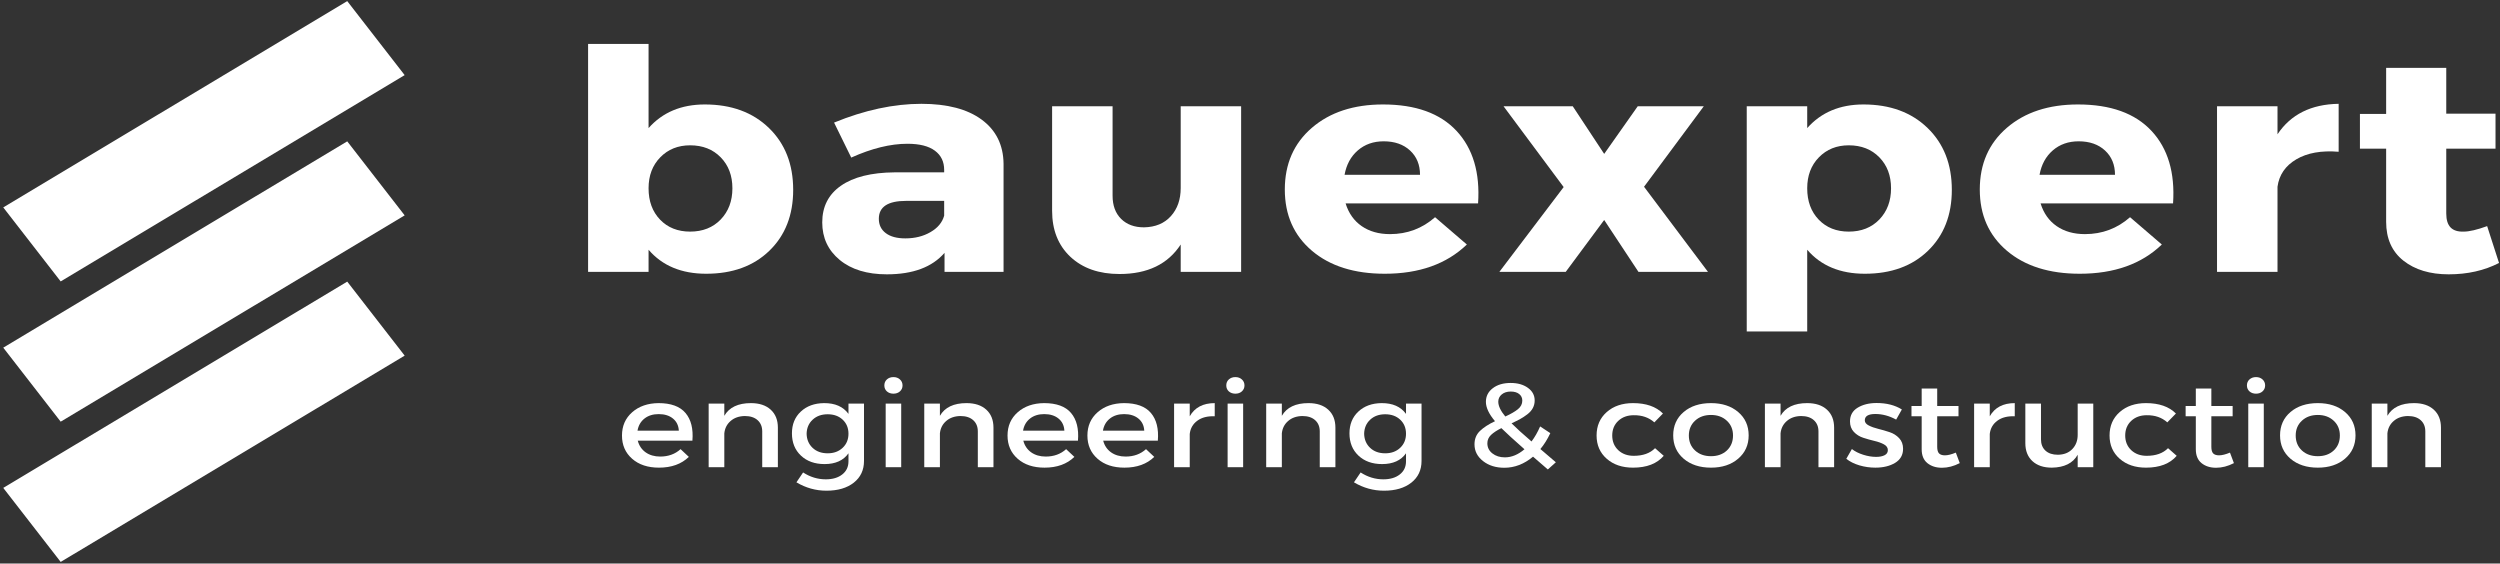
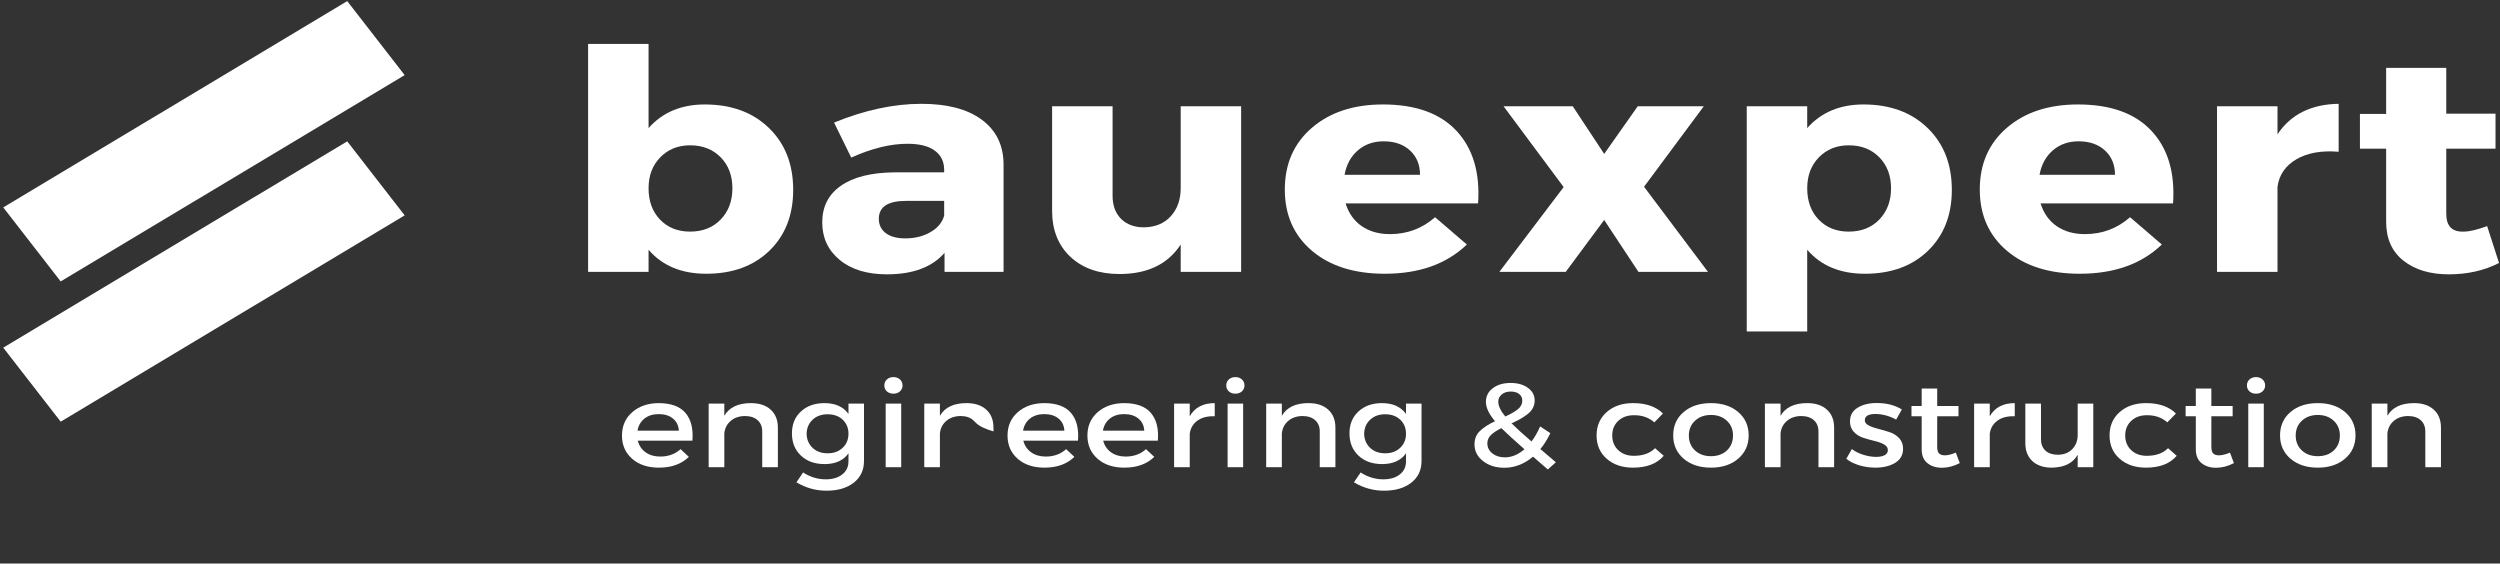
<svg xmlns="http://www.w3.org/2000/svg" width="763" height="172" viewBox="0 0 763 172" fill="none">
  <rect x="0" y="0" width="763" height="172" fill="#333333" stroke="none" />
  <path d="M215.106 31.881C223.215 31.881 229.736 34.273 234.675 39.059C239.609 43.837 242.08 50.128 242.08 57.941C242.08 65.637 239.66 71.826 234.823 76.514C229.995 81.202 223.566 83.546 215.531 83.546C208.001 83.546 202.137 81.105 197.943 76.221V82.977H179.485V13.405H197.943V39.092C202.201 34.286 207.922 31.881 215.106 31.881ZM210.625 70.687C214.462 70.687 217.573 69.458 219.956 66.992C222.335 64.517 223.529 61.343 223.529 57.469C223.529 53.595 222.335 50.445 219.956 48.012C217.573 45.57 214.462 44.349 210.625 44.349C206.932 44.349 203.895 45.57 201.516 48.012C199.133 50.445 197.943 53.595 197.943 57.469C197.943 61.408 199.114 64.599 201.461 67.041C203.803 69.474 206.858 70.687 210.625 70.687Z" fill="white" />
  <path d="M281.217 31.685C289.113 31.685 295.251 33.297 299.62 36.52C303.989 39.743 306.211 44.227 306.285 49.965V82.976H288.271V77.165C284.494 81.54 278.625 83.725 270.664 83.725C264.629 83.725 259.834 82.26 256.279 79.33C252.724 76.392 250.947 72.575 250.947 67.887C250.947 63.069 252.845 59.337 256.649 56.688C260.449 54.03 265.906 52.667 273.015 52.602H288.16V51.853C288.16 49.346 287.216 47.393 285.327 45.993C283.439 44.585 280.648 43.877 276.959 43.877C271.761 43.877 266.04 45.285 259.797 48.093L254.557 37.415C263.874 33.598 272.761 31.685 281.217 31.685ZM276.311 72.754C279.236 72.754 281.796 72.115 283.994 70.833C286.202 69.555 287.591 67.883 288.16 65.82V61.311H276.533C270.988 61.311 268.22 63.13 268.22 66.764C268.22 68.632 268.929 70.097 270.349 71.159C271.766 72.225 273.756 72.754 276.311 72.754Z" fill="white" />
  <path d="M378.791 32.434V82.976H360.351V74.626C356.436 80.628 350.215 83.627 341.689 83.627C335.432 83.627 330.433 81.882 326.693 78.386C322.962 74.882 321.102 70.194 321.102 64.322V32.434H339.56V59.732C339.56 62.727 340.43 65.087 342.171 66.812C343.911 68.53 346.234 69.384 349.15 69.384C352.631 69.319 355.362 68.18 357.352 65.966C359.352 63.744 360.351 60.883 360.351 57.388V32.434H378.791Z" fill="white" />
  <path d="M422.099 31.881C432.045 31.881 439.525 34.575 444.538 39.954C449.546 45.326 451.739 52.7 451.11 62.076H410.676C411.601 65.071 413.235 67.382 415.582 69.01C417.938 70.638 420.821 71.452 424.228 71.452C429.486 71.452 434.068 69.734 437.984 66.292L447.685 74.626C441.501 80.576 433.152 83.546 422.636 83.546C413.314 83.546 405.899 81.202 400.382 76.514C394.874 71.826 392.125 65.604 392.125 57.843C392.125 50.03 394.874 43.755 400.382 39.01C405.899 34.257 413.138 31.881 422.099 31.881ZM410.361 53.351H433.392C433.392 50.291 432.379 47.825 430.356 45.944C428.329 44.069 425.644 43.128 422.302 43.128C419.178 43.128 416.549 44.052 414.415 45.896C412.277 47.743 410.926 50.225 410.361 53.351Z" fill="white" />
  <path d="M489.597 46.97L499.835 32.434H519.997L501.761 56.997L521.274 82.976H500.058L489.597 67.138L477.859 82.976H457.605L477.23 57.095L458.883 32.434H480.007L489.597 46.97Z" fill="white" />
  <path d="M568.724 31.881C576.833 31.881 583.354 34.273 588.293 39.059C593.227 43.837 595.698 50.128 595.698 57.941C595.698 65.636 593.278 71.826 588.441 76.514C583.613 81.202 577.184 83.546 569.149 83.546C561.619 83.546 555.755 81.105 551.561 76.221V101.159H533.103V32.434H551.561V39.092C555.819 34.285 561.54 31.881 568.724 31.881ZM564.243 70.687C568.08 70.687 571.19 69.458 573.574 66.992C575.953 64.517 577.147 61.343 577.147 57.469C577.147 53.595 575.953 50.445 573.574 48.012C571.19 45.57 568.08 44.349 564.243 44.349C560.55 44.349 557.513 45.57 555.134 48.012C552.751 50.445 551.561 53.595 551.561 57.469C551.561 61.408 552.732 64.599 555.079 67.04C557.421 69.474 560.476 70.687 564.243 70.687Z" fill="white" />
  <path d="M634.205 31.881C644.152 31.881 651.632 34.575 656.644 39.954C661.652 45.326 663.846 52.7 663.217 62.076H622.782C623.708 65.071 625.342 67.382 627.689 69.01C630.044 70.638 632.928 71.452 636.335 71.452C641.592 71.452 646.175 69.734 650.09 66.292L659.792 74.626C653.608 80.576 645.258 83.546 634.742 83.546C625.421 83.546 618.006 81.202 612.489 76.514C606.981 71.826 604.231 65.604 604.231 57.843C604.231 50.03 606.981 43.755 612.489 39.01C618.006 34.257 625.245 31.881 634.205 31.881ZM622.468 53.351H645.499C645.499 50.291 644.485 47.825 642.463 45.944C640.435 44.069 637.751 43.128 634.409 43.128C631.285 43.128 628.656 44.052 626.522 45.896C624.384 47.743 623.032 50.225 622.468 53.351Z" fill="white" />
  <path d="M695.095 32.434V40.98C699.14 34.916 705.361 31.815 713.757 31.685V46.319C708.499 45.887 704.194 46.653 700.852 48.614C697.506 50.58 695.585 53.375 695.095 56.997V82.976H676.636V32.434H695.095Z" fill="white" />
  <path d="M759.076 69.01L762.704 80.258C758.224 82.569 753.1 83.725 747.338 83.725C741.659 83.725 737.053 82.338 733.526 79.558C730.009 76.77 728.25 72.815 728.25 67.692V45.375H720.252V34.778H728.25V20.714H746.597V34.697H761.631V45.375H746.597V65.168C746.597 67.102 747.042 68.522 747.93 69.433C748.819 70.337 750.152 70.752 751.929 70.687C753.633 70.687 756.012 70.129 759.076 69.01Z" fill="white" />
  <path d="M0.992 63.301L105.975 0.338L123.503 22.928L18.52 85.89L0.992 63.301Z" fill="white" />
  <path d="M0.992 106.103L105.975 43.141L123.503 65.734L18.52 128.693L0.992 106.103Z" fill="white" />
-   <path d="M0.992 148.906L105.975 85.947L123.503 108.537L18.52 171.499L0.992 148.906Z" fill="white" />
  <path d="M200.994 123.031C204.78 123.031 207.52 124.037 209.214 126.043C210.918 128.053 211.621 130.869 211.325 134.491H194.644C195.037 136.001 195.838 137.189 197.051 138.056C198.273 138.915 199.754 139.342 201.494 139.342C203.975 139.342 206.048 138.589 207.715 137.079L210.233 139.439C207.974 141.633 204.938 142.728 201.124 142.728C197.717 142.728 194.982 141.824 192.922 140.009C190.858 138.198 189.83 135.838 189.83 132.928C189.83 130.011 190.867 127.638 192.941 125.815C195.014 123.992 197.699 123.064 200.994 123.031ZM194.57 131.431H207.178C207.09 129.868 206.493 128.639 205.382 127.736C204.28 126.836 202.832 126.385 201.031 126.385C199.291 126.385 197.847 126.836 196.699 127.736C195.551 128.639 194.838 129.868 194.57 131.431Z" fill="white" />
  <path d="M229.187 123.031C231.752 123.031 233.765 123.699 235.223 125.034C236.676 126.36 237.408 128.187 237.408 130.519V142.581H232.631V131.675C232.631 130.222 232.159 129.079 231.224 128.24C230.284 127.394 228.984 126.971 227.317 126.971C225.549 127.003 224.105 127.508 222.985 128.485C221.861 129.453 221.217 130.711 221.06 132.261V142.581H216.283V123.178H221.06V126.906C222.55 124.326 225.262 123.031 229.187 123.031Z" fill="white" />
  <path d="M263.693 123.178V140.693C263.693 143.46 262.656 145.662 260.583 147.302C258.509 148.938 255.723 149.76 252.233 149.76C248.975 149.76 245.92 148.905 243.069 147.204L245.105 144.193C247.262 145.593 249.572 146.292 252.029 146.292C254.126 146.292 255.806 145.792 257.065 144.795C258.324 143.806 258.954 142.475 258.954 140.791V138.349C257.408 140.542 254.978 141.637 251.659 141.637C248.669 141.637 246.262 140.774 244.439 139.049C242.611 137.323 241.699 135.061 241.699 132.261C241.699 129.518 242.597 127.304 244.402 125.62C246.202 123.927 248.567 123.064 251.493 123.032C254.862 123.011 257.348 124.106 258.954 126.32V123.178H263.693ZM252.622 138.349C254.473 138.349 255.991 137.791 257.176 136.672C258.361 135.557 258.954 134.125 258.954 132.375C258.954 130.629 258.366 129.201 257.195 128.094C256.019 126.987 254.492 126.434 252.603 126.434C250.724 126.434 249.197 126.987 248.012 128.094C246.827 129.201 246.216 130.629 246.179 132.375C246.216 134.125 246.818 135.557 247.993 136.672C249.164 137.791 250.706 138.349 252.622 138.349Z" fill="white" />
  <path d="M270.678 115.804C271.206 115.328 271.872 115.088 272.678 115.088C273.478 115.088 274.14 115.328 274.659 115.804C275.186 116.272 275.455 116.887 275.455 117.644C275.455 118.372 275.186 118.974 274.659 119.45C274.14 119.918 273.478 120.15 272.678 120.15C271.872 120.15 271.206 119.918 270.678 119.45C270.16 118.974 269.901 118.372 269.901 117.644C269.901 116.887 270.16 116.272 270.678 115.804ZM275.047 142.581H270.308V123.178H275.047V142.581Z" fill="white" />
-   <path d="M294.987 123.031C297.551 123.031 299.565 123.699 301.023 125.034C302.476 126.36 303.207 128.187 303.207 130.519V142.581H298.431V131.675C298.431 130.222 297.959 129.079 297.024 128.24C296.084 127.394 294.784 126.971 293.117 126.971C291.349 127.003 289.905 127.508 288.785 128.485C287.66 129.453 287.017 130.711 286.86 132.261V142.581H282.083V123.178H286.86V126.906C288.35 124.326 291.062 123.031 294.987 123.031Z" fill="white" />
+   <path d="M294.987 123.031C297.551 123.031 299.565 123.699 301.023 125.034C302.476 126.36 303.207 128.187 303.207 130.519V142.581V131.675C298.431 130.222 297.959 129.079 297.024 128.24C296.084 127.394 294.784 126.971 293.117 126.971C291.349 127.003 289.905 127.508 288.785 128.485C287.66 129.453 287.017 130.711 286.86 132.261V142.581H282.083V123.178H286.86V126.906C288.35 124.326 291.062 123.031 294.987 123.031Z" fill="white" />
  <path d="M318.662 123.031C322.449 123.031 325.189 124.037 326.883 126.043C328.586 128.053 329.289 130.869 328.993 134.491H312.312C312.706 136.001 313.506 137.189 314.719 138.056C315.941 138.915 317.422 139.342 319.162 139.342C321.643 139.342 323.717 138.589 325.383 137.079L327.901 139.439C325.642 141.633 322.606 142.728 318.792 142.728C315.385 142.728 312.65 141.824 310.59 140.009C308.526 138.198 307.499 135.838 307.499 132.928C307.499 130.011 308.535 127.638 310.609 125.815C312.682 123.992 315.367 123.064 318.662 123.031ZM312.238 131.431H324.846C324.758 129.868 324.161 128.639 323.05 127.736C321.949 126.836 320.5 126.385 318.699 126.385C316.959 126.385 315.515 126.836 314.367 127.736C313.219 128.639 312.507 129.868 312.238 131.431Z" fill="white" />
  <path d="M343.042 123.031C346.828 123.031 349.568 124.037 351.262 126.043C352.965 128.053 353.669 130.869 353.373 134.491H336.692C337.085 136.001 337.886 137.189 339.099 138.056C340.321 138.915 341.802 139.342 343.542 139.342C346.023 139.342 348.096 138.589 349.763 137.079L352.28 139.439C350.022 141.633 346.986 142.728 343.172 142.728C339.765 142.728 337.03 141.824 334.97 140.009C332.906 138.198 331.878 135.838 331.878 132.928C331.878 130.011 332.915 127.638 334.989 125.815C337.062 123.992 339.747 123.064 343.042 123.031ZM336.618 131.431H349.226C349.138 129.868 348.541 128.639 347.43 127.736C346.328 126.836 344.88 126.385 343.079 126.385C341.339 126.385 339.895 126.836 338.747 127.736C337.599 128.639 336.886 129.868 336.618 131.431Z" fill="white" />
  <path d="M363.108 123.178V127.052C364.626 124.374 367.167 123.031 370.735 123.031V127.052C368.551 126.954 366.778 127.406 365.422 128.403C364.075 129.392 363.302 130.739 363.108 132.44V142.581H358.331V123.178H363.108Z" fill="white" />
  <path d="M375.037 115.804C375.565 115.328 376.232 115.088 377.037 115.088C377.838 115.088 378.5 115.328 379.018 115.804C379.546 116.272 379.814 116.887 379.814 117.644C379.814 118.372 379.546 118.974 379.018 119.45C378.5 119.918 377.838 120.15 377.037 120.15C376.232 120.15 375.565 119.918 375.037 119.45C374.519 118.974 374.26 118.372 374.26 117.644C374.26 116.887 374.519 116.272 375.037 115.804ZM379.407 142.581H374.667V123.178H379.407V142.581Z" fill="white" />
  <path d="M399.347 123.031C401.911 123.031 403.924 123.699 405.382 125.034C406.835 126.36 407.567 128.187 407.567 130.519V142.581H402.79V131.675C402.79 130.222 402.318 129.079 401.383 128.24C400.444 127.394 399.143 126.971 397.477 126.971C395.709 127.003 394.265 127.508 393.144 128.485C392.02 129.453 391.376 130.711 391.219 132.261V142.581H386.442V123.178H391.219V126.906C392.709 124.326 395.422 123.031 399.347 123.031Z" fill="white" />
  <path d="M433.852 123.178V140.693C433.852 143.46 432.816 145.662 430.742 147.302C428.669 148.938 425.882 149.76 422.392 149.76C419.134 149.76 416.079 148.905 413.228 147.204L415.264 144.193C417.421 145.593 419.731 146.292 422.189 146.292C424.285 146.292 425.965 145.792 427.224 144.795C428.483 143.806 429.113 142.475 429.113 140.791V138.349C427.567 140.542 425.137 141.637 421.818 141.637C418.828 141.637 416.422 140.774 414.598 139.049C412.77 137.323 411.858 135.061 411.858 132.261C411.858 129.518 412.756 127.304 414.561 125.62C416.361 123.927 418.727 123.064 421.652 123.032C425.021 123.011 427.507 124.106 429.113 126.32V123.178H433.852ZM422.781 138.349C424.632 138.349 426.151 137.791 427.336 136.672C428.52 135.557 429.113 134.125 429.113 132.375C429.113 130.629 428.525 129.201 427.354 128.094C426.178 126.987 424.651 126.434 422.763 126.434C420.883 126.434 419.356 126.987 418.171 128.094C416.986 129.201 416.375 130.629 416.338 132.375C416.375 134.125 416.977 135.557 418.153 136.672C419.324 137.791 420.865 138.349 422.781 138.349Z" fill="white" />
  <path d="M472.399 143.281L467.882 139.374C465.179 141.633 462.258 142.76 459.125 142.76C456.533 142.76 454.367 142.085 452.627 140.725C450.886 139.358 450.016 137.657 450.016 135.614C450.016 133.966 450.562 132.611 451.664 131.545C452.775 130.47 454.311 129.473 456.274 128.55C454.422 126.36 453.497 124.391 453.497 122.641C453.497 120.94 454.191 119.556 455.589 118.49C456.982 117.416 458.801 116.878 461.05 116.878C463.198 116.878 464.957 117.379 466.327 118.376C467.697 119.365 468.382 120.651 468.382 122.234C468.382 123.06 468.197 123.825 467.826 124.529C467.456 125.237 466.892 125.876 466.142 126.45C465.401 127.015 464.684 127.487 463.994 127.866C463.3 128.248 462.411 128.692 461.328 129.201C462.707 130.592 464.739 132.436 467.419 134.735C468.419 133.425 469.294 131.895 470.048 130.145L473.158 132.196C472.242 134.117 471.233 135.736 470.122 137.047L474.843 141.083L472.399 143.281ZM457.274 122.592C457.274 123.886 457.986 125.392 459.421 127.117C461.111 126.348 462.393 125.603 463.272 124.887C464.161 124.163 464.605 123.288 464.605 122.266C464.605 121.42 464.281 120.748 463.642 120.248C463.013 119.751 462.161 119.499 461.087 119.499C459.949 119.499 459.032 119.792 458.329 120.378C457.625 120.964 457.274 121.705 457.274 122.592ZM459.292 139.586C461.337 139.586 463.332 138.764 465.272 137.112C461.976 134.214 459.625 132.066 458.218 130.666C456.857 131.341 455.802 132.033 455.052 132.749C454.311 133.465 453.941 134.312 453.941 135.289C453.941 136.55 454.45 137.58 455.478 138.381C456.501 139.187 457.773 139.586 459.292 139.586Z" fill="white" />
  <path d="M498.404 123.031C502.375 123.031 505.42 124.09 507.531 126.206L504.902 128.908C503.245 127.422 501.148 126.694 498.607 126.727C496.691 126.727 495.117 127.304 493.886 128.452C492.664 129.604 492.053 131.089 492.053 132.912C492.053 134.735 492.664 136.229 493.886 137.388C495.117 138.54 496.691 139.114 498.607 139.114C501.421 139.114 503.592 138.341 505.124 136.786L507.772 139.114C505.698 141.523 502.574 142.728 498.404 142.728C495.108 142.728 492.428 141.824 490.369 140.009C488.304 138.198 487.277 135.834 487.277 132.912C487.277 129.974 488.304 127.589 490.369 125.766C492.428 123.943 495.108 123.031 498.404 123.031Z" fill="white" />
  <path d="M522.195 123.031C525.602 123.031 528.365 123.939 530.49 125.75C532.623 127.565 533.692 129.941 533.692 132.88C533.692 135.801 532.623 138.17 530.49 139.993C528.365 141.816 525.602 142.728 522.195 142.728C518.761 142.728 515.979 141.816 513.846 139.993C511.721 138.17 510.661 135.801 510.661 132.88C510.661 129.941 511.721 127.565 513.846 125.75C515.979 123.939 518.761 123.031 522.195 123.031ZM522.195 126.645C520.205 126.645 518.585 127.231 517.326 128.403C516.067 129.567 515.438 131.069 515.438 132.912C515.438 134.792 516.067 136.314 517.326 137.486C518.585 138.65 520.205 139.228 522.195 139.228C524.181 139.228 525.796 138.65 527.046 137.486C528.291 136.314 528.916 134.792 528.916 132.912C528.916 131.069 528.286 129.567 527.027 128.403C525.768 127.231 524.158 126.645 522.195 126.645Z" fill="white" />
  <path d="M551.552 123.031C554.117 123.031 556.13 123.699 557.588 125.034C559.041 126.36 559.773 128.187 559.773 130.519V142.581H554.996V131.675C554.996 130.222 554.524 129.079 553.589 128.24C552.649 127.394 551.349 126.971 549.682 126.971C547.914 127.003 546.47 127.508 545.35 128.485C544.226 129.453 543.582 130.711 543.425 132.261V142.581H538.648V123.178H543.425V126.906C544.915 124.326 547.627 123.031 551.552 123.031Z" fill="white" />
  <path d="M572.747 122.999C575.783 122.999 578.347 123.658 580.449 124.969L578.708 128.061C576.607 126.922 574.492 126.352 572.358 126.352C570.211 126.352 569.137 126.999 569.137 128.289C569.137 128.92 569.535 129.441 570.34 129.852C571.141 130.267 572.117 130.613 573.265 130.894C574.413 131.178 575.552 131.508 576.69 131.887C577.838 132.257 578.81 132.871 579.616 133.726C580.416 134.572 580.819 135.655 580.819 136.965C580.819 138.845 580.009 140.278 578.394 141.263C576.774 142.239 574.765 142.728 572.358 142.728C570.701 142.728 569.081 142.496 567.489 142.028C565.897 141.551 564.564 140.884 563.49 140.025L565.193 137.047C566.128 137.775 567.285 138.357 568.655 138.788C570.025 139.224 571.331 139.439 572.58 139.439C573.654 139.439 574.515 139.273 575.172 138.935C575.839 138.601 576.172 138.08 576.172 137.372C576.172 136.636 575.769 136.05 574.969 135.614C574.177 135.183 573.214 134.833 572.08 134.572C570.942 134.304 569.808 133.982 568.674 133.612C567.535 133.246 566.573 132.643 565.786 131.805C565.008 130.971 564.619 129.909 564.619 128.615C564.619 126.771 565.397 125.375 566.952 124.431C568.517 123.479 570.451 122.999 572.747 122.999Z" fill="white" />
  <path d="M596.918 138.137L598.121 141.344C596.293 142.288 594.479 142.76 592.678 142.76C590.887 142.76 589.406 142.288 588.235 141.344C587.073 140.392 586.495 138.98 586.495 137.112V127.052H583.384V123.91H586.495V118.588H591.234V123.91H597.733V127.052H591.234V136.347C591.234 137.323 591.424 138.007 591.808 138.398C592.202 138.78 592.794 138.967 593.585 138.967C594.474 138.967 595.585 138.691 596.918 138.137Z" fill="white" />
  <path d="M607.276 123.178V127.052C608.794 124.374 611.335 123.031 614.904 123.031V127.052C612.719 126.954 610.946 127.406 609.59 128.403C608.243 129.392 607.47 130.739 607.276 132.44V142.581H602.499V123.178H607.276Z" fill="white" />
  <path d="M638.867 123.178V142.581H634.109V138.788C632.665 141.36 630.036 142.671 626.222 142.728C623.705 142.728 621.724 142.06 620.279 140.725C618.845 139.391 618.132 137.568 618.132 135.256V123.178H622.908V134.084C622.908 135.541 623.362 136.689 624.278 137.535C625.19 138.373 626.449 138.788 628.055 138.788C629.907 138.768 631.374 138.194 632.462 137.063C633.559 135.923 634.109 134.483 634.109 132.733V123.178H638.867Z" fill="white" />
  <path d="M654.963 123.031C658.934 123.031 661.98 124.09 664.09 126.206L661.461 128.908C659.804 127.422 657.708 126.694 655.167 126.727C653.25 126.727 651.677 127.304 650.446 128.452C649.224 129.604 648.613 131.089 648.613 132.912C648.613 134.735 649.224 136.229 650.446 137.388C651.677 138.54 653.25 139.114 655.167 139.114C657.981 139.114 660.152 138.341 661.684 136.786L664.331 139.114C662.258 141.523 659.133 142.728 654.963 142.728C651.668 142.728 648.988 141.824 646.928 140.009C644.864 138.198 643.836 135.834 643.836 132.912C643.836 129.974 644.864 127.589 646.928 125.766C648.988 123.943 651.668 123.031 654.963 123.031Z" fill="white" />
  <path d="M680.588 138.137L681.791 141.344C679.963 142.288 678.149 142.76 676.348 142.76C674.557 142.76 673.076 142.288 671.905 141.344C670.743 140.392 670.164 138.98 670.164 137.112V127.052H667.054V123.91H670.164V118.588H674.904V123.91H681.402V127.052H674.904V136.347C674.904 137.323 675.094 138.007 675.478 138.398C675.871 138.78 676.464 138.967 677.255 138.967C678.144 138.967 679.255 138.691 680.588 138.137Z" fill="white" />
  <path d="M686.54 115.804C687.067 115.328 687.734 115.088 688.539 115.088C689.34 115.088 690.002 115.328 690.52 115.804C691.048 116.272 691.316 116.887 691.316 117.644C691.316 118.372 691.048 118.974 690.52 119.45C690.002 119.918 689.34 120.15 688.539 120.15C687.734 120.15 687.067 119.918 686.54 119.45C686.021 118.974 685.762 118.372 685.762 117.644C685.762 116.887 686.021 116.272 686.54 115.804ZM690.909 142.581H686.169V123.178H690.909V142.581Z" fill="white" />
  <path d="M707.405 123.031C710.812 123.031 713.575 123.939 715.699 125.75C717.833 127.565 718.902 129.941 718.902 132.88C718.902 135.801 717.833 138.17 715.699 139.993C713.575 141.816 710.812 142.728 707.405 142.728C703.971 142.728 701.189 141.816 699.055 139.993C696.931 138.17 695.871 135.801 695.871 132.88C695.871 129.941 696.931 127.565 699.055 125.75C701.189 123.939 703.971 123.031 707.405 123.031ZM707.405 126.645C705.415 126.645 703.795 127.231 702.536 128.403C701.277 129.567 700.647 131.069 700.647 132.912C700.647 134.792 701.277 136.314 702.536 137.486C703.795 138.65 705.415 139.228 707.405 139.228C709.391 139.228 711.006 138.65 712.256 137.486C713.501 136.314 714.126 134.792 714.126 132.912C714.126 131.069 713.496 129.567 712.237 128.403C710.978 127.231 709.367 126.645 707.405 126.645Z" fill="white" />
  <path d="M736.762 123.031C739.326 123.031 741.34 123.699 742.798 125.034C744.251 126.36 744.982 128.187 744.982 130.519V142.581H740.206V131.675C740.206 130.222 739.734 129.079 738.799 128.24C737.859 127.394 736.558 126.971 734.892 126.971C733.124 127.003 731.68 127.508 730.56 128.485C729.435 129.453 728.792 130.711 728.635 132.261V142.581H723.858V123.178H728.635V126.906C730.125 124.326 732.837 123.031 736.762 123.031Z" fill="white" />
</svg>